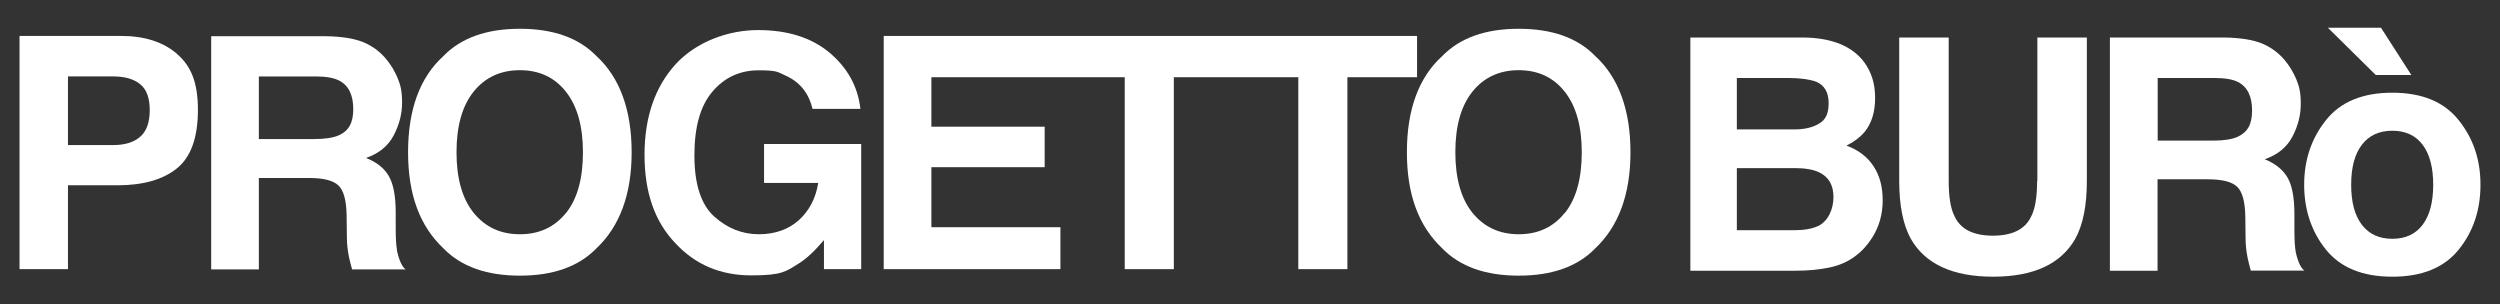
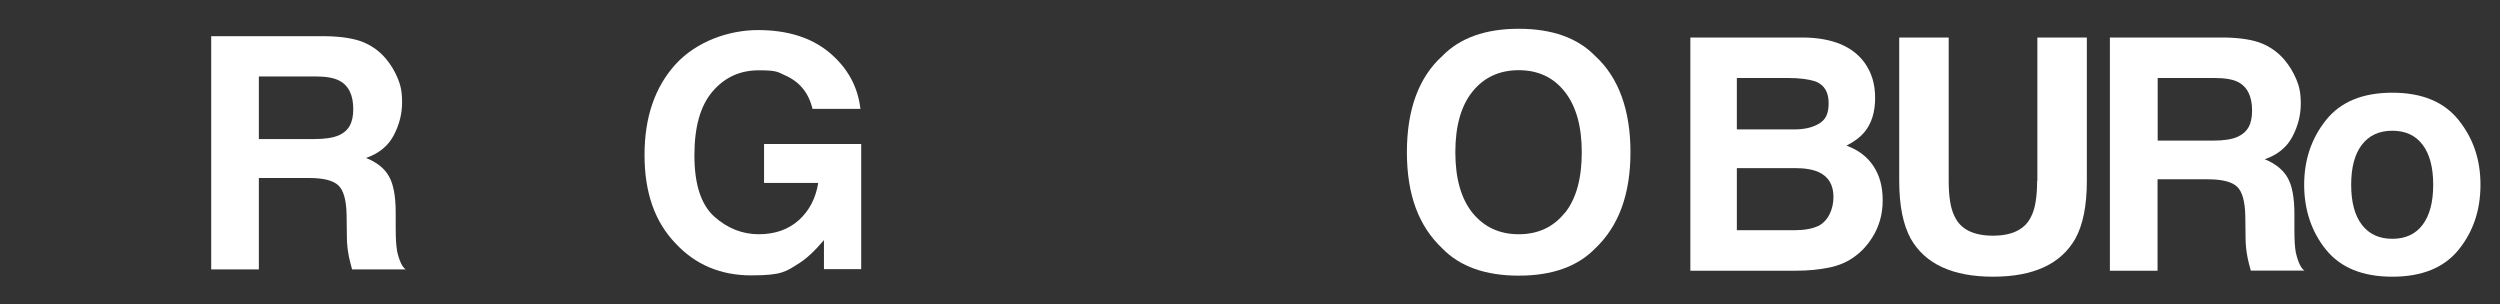
<svg xmlns="http://www.w3.org/2000/svg" viewBox="0 0 1920 233.8" version="1.1" id="Livello_1">
  <rect x="0" y="0" width="1920" height="233.8" fill="#333333" stroke="none" />
  <defs>
    <style>
      .st0 {
        fill: #fff;
      }
    </style>
  </defs>
  <path d="M1225.1,43c-13.5-13.9-33.1-20.9-58.7-20.9s-45.1,7-58.7,20.9c-18.1,16.4-27.2,41.1-27.2,73.9s9.1,56.8,27.2,73.9c13.5,13.9,33.1,20.9,58.7,20.9s45.2-7,58.7-20.9c18.1-17.1,27.1-41.7,27.1-73.9s-9-57.4-27.1-73.9ZM1201.7,163.5c-8.7,10.9-20.5,16.4-35.3,16.4s-26.6-5.5-35.5-16.4c-8.8-10.9-13.2-26.5-13.2-46.6s4.4-35.7,13.2-46.6c8.8-10.9,20.7-16.4,35.5-16.4s26.6,5.5,35.3,16.5c8.7,11,13.1,26.5,13.1,46.6s-4.3,35.7-13,46.6Z" class="st0" />
-   <path d="M136,41.4c-10.7-9.2-25-13.8-43-13.8H15v179.1h37.2v-64.4h38c19.8,0,35.1-4.4,45.8-13.1,10.7-8.7,16-23.7,16-44.8s-5.3-33.7-16-42.9ZM107.7,105c-4.9,4.3-11.8,6.4-20.6,6.4h-34.9v-52.7h34.9c8.8,0,15.7,2,20.6,6,4.9,4,7.3,10.6,7.3,19.9s-2.4,16.1-7.3,20.4Z" class="st0" />
-   <path d="M458,43c-13.5-13.9-33.1-20.9-58.7-20.9s-45.2,7-58.7,20.9c-18.1,16.4-27.2,41.1-27.2,73.9s9.1,56.8,27.2,73.9c13.5,13.9,33.1,20.9,58.7,20.9s45.1-7,58.7-20.9c18.1-17.1,27.1-41.7,27.1-73.9s-9-57.4-27.1-73.9ZM434.7,163.5c-8.8,10.9-20.5,16.4-35.4,16.4s-26.6-5.5-35.5-16.4c-8.8-10.9-13.2-26.5-13.2-46.6s4.4-35.7,13.2-46.6c8.8-10.9,20.7-16.4,35.5-16.4s26.6,5.5,35.3,16.5,13.1,26.5,13.1,46.6-4.3,35.7-13,46.6Z" class="st0" />
  <path d="M304.9,192c-.6-2.9-1-8.5-1-16.6v-12c0-12.6-1.7-21.9-5.2-28-3.4-6.1-9.3-10.8-17.6-14.1,9.9-3.4,17-9.2,21.3-17.4,4.3-8.2,6.4-16.6,6.4-25.1s-1.1-13.3-3.4-18.8c-2.3-5.5-5.3-10.5-9.2-15.1-4.7-5.5-10.4-9.7-17.2-12.5-6.8-2.8-16.4-4.4-29-4.6h-87.8v179.1h36.6v-70.2h38.6c11,0,18.5,1.9,22.5,5.7,4,3.8,6.1,11.4,6.3,22.9l.2,16.6c0,5.3.6,10.4,1.6,15.4.5,2.4,1.3,5.6,2.4,9.6h41.2c-3.6-2.2-5.8-10.1-6.8-14.7ZM260.2,103.9c-4.2,1.9-10.5,2.9-19,2.9h-42.4v-48.1h43.5c8.1,0,14.2,1.1,18.2,3.2,7.2,3.7,10.8,11,10.8,21.9s-3.7,16.8-11.2,20.2Z" class="st0" />
  <path d="M587,140.5h41.4c-1.9,11.7-6.8,21.2-14.8,28.5-8,7.2-18.3,10.9-30.9,10.9s-24.2-4.6-34.3-13.7c-10-9.1-15.1-24.7-15.1-46.8s4.6-38.2,13.9-49.1c9.3-10.9,21.1-16.3,35.5-16.3s14.4,1.3,20.5,4c11,4.9,17.9,13.4,20.8,25.6h36.8c-2-17.3-10-31.6-23.8-43.2-13.8-11.5-32.1-17.3-54.8-17.3s-47.3,8.8-63.3,26.2c-15.9,17.5-23.9,40.7-23.9,69.7s7.9,51.3,23.7,67.8c15.2,16.4,34.6,24.7,58.3,24.7s26.6-3,36.4-9.1c5.7-3.5,12.2-9.5,19.4-18v22.3h28.6v-96.1h-74.6v29.9Z" class="st0" />
-   <polygon points="1088.3 27.6 955 27.6 943.3 27.6 810 27.6 810 27.6 678.7 27.6 678.7 206.7 814.4 206.7 814.4 174.5 715.3 174.5 715.3 128.4 802.3 128.4 802.3 97.3 715.3 97.3 715.3 59.3 810 59.3 810 59.3 863.8 59.3 863.8 206.7 901.5 206.7 901.5 59.3 943.3 59.3 955 59.3 997.1 59.3 997.1 206.7 1034.8 206.7 1034.8 59.3 1088.3 59.3 1088.3 27.6" class="st0" />
-   <polygon points="1851.9 57.6 1828.6 21.3 1787.8 21.3 1824.6 57.6 1851.9 57.6" class="st0" />
  <path d="M1564.5,138.9c0,12.3-1.5,21.3-4.4,27-4.5,10-14.4,15.1-29.5,15.1s-25.1-5-29.6-15.1c-2.9-5.7-4.4-14.7-4.4-27V28.8h-38v110.1c0,19,3,33.8,8.9,44.5,11.1,19.4,32.2,29.1,63.2,29.1s52-9.7,63.1-29.1c5.9-10.6,8.9-25.4,8.9-44.5V28.8h-38v110.1Z" class="st0" />
  <path d="M1763.1,193.2c-.6-2.9-1-8.5-1-16.7v-12c0-12.6-1.7-21.9-5.2-28-3.5-6.1-9.3-10.8-17.6-14.2,9.9-3.4,17-9.2,21.3-17.4,4.3-8.2,6.4-16.6,6.4-25.1s-1.1-13.3-3.4-18.8c-2.3-5.5-5.3-10.5-9.2-15.1-4.7-5.5-10.4-9.7-17.2-12.5-6.8-2.8-16.4-4.4-29-4.6h-87.8v179.1h36.6v-70.2h38.6c11,0,18.5,1.9,22.5,5.7,4,3.8,6.1,11.4,6.3,22.8l.2,16.6c0,5.3.6,10.4,1.6,15.4.5,2.4,1.3,5.6,2.4,9.6h41.2c-3.6-2.2-5.8-10.1-6.8-14.7ZM1718.4,105.1c-4.2,1.9-10.5,2.9-18.9,2.9h-42.4v-48.1h43.5c8.1,0,14.2,1,18.2,3.1,7.2,3.7,10.8,11,10.8,21.9s-3.7,16.8-11.2,20.2Z" class="st0" />
  <path d="M1418.2,111.8c6-3.1,10.5-6.5,13.6-10.2,5.5-6.6,8.3-15.4,8.3-26.4s-2.8-19.7-8.3-27.3c-9.2-12.4-24.7-18.8-46.6-19.1h-87v179.1h81.2c9.1,0,17.6-.8,25.4-2.4,7.8-1.6,14.6-4.6,20.3-9,5.1-3.8,9.3-8.5,12.8-14.1,5.3-8.4,8-17.9,8-28.5s-2.3-19-7-26.2c-4.7-7.2-11.6-12.5-20.7-15.8ZM1333.9,59.9h39.4c8.7,0,15.8.9,21.4,2.8,6.5,2.7,9.7,8.2,9.7,16.5s-2.4,12.8-7.3,15.7c-4.9,3-11.3,4.5-19.2,4.5h-44v-39.5ZM1396.2,173.6c-4.4,2.1-10.5,3.2-18.3,3.2h-44v-47.7h44.6c7.8,0,13.8,1.1,18.1,3,7.7,3.5,11.5,9.9,11.5,19.2s-4,18.5-11.9,22.4Z" class="st0" />
  <path d="M1888.2,92.2c-11.2-14-28.1-21-50.9-21s-39.7,7-50.9,21c-11.2,14-16.8,30.6-16.8,49.7s5.6,36.1,16.8,49.9c11.2,13.8,28.1,20.7,50.9,20.7s39.7-6.9,50.9-20.7c11.2-13.8,16.8-30.4,16.8-49.9s-5.6-35.7-16.8-49.7ZM1860.6,172.6c-5.4,7.2-13.2,10.8-23.3,10.8s-17.9-3.6-23.4-10.8c-5.5-7.2-8.2-17.4-8.2-30.7s2.7-23.5,8.2-30.7c5.5-7.2,13.3-10.8,23.4-10.8s17.9,3.6,23.3,10.8c5.4,7.2,8.1,17.4,8.1,30.7s-2.7,23.5-8.1,30.7Z" class="st0" />
</svg>